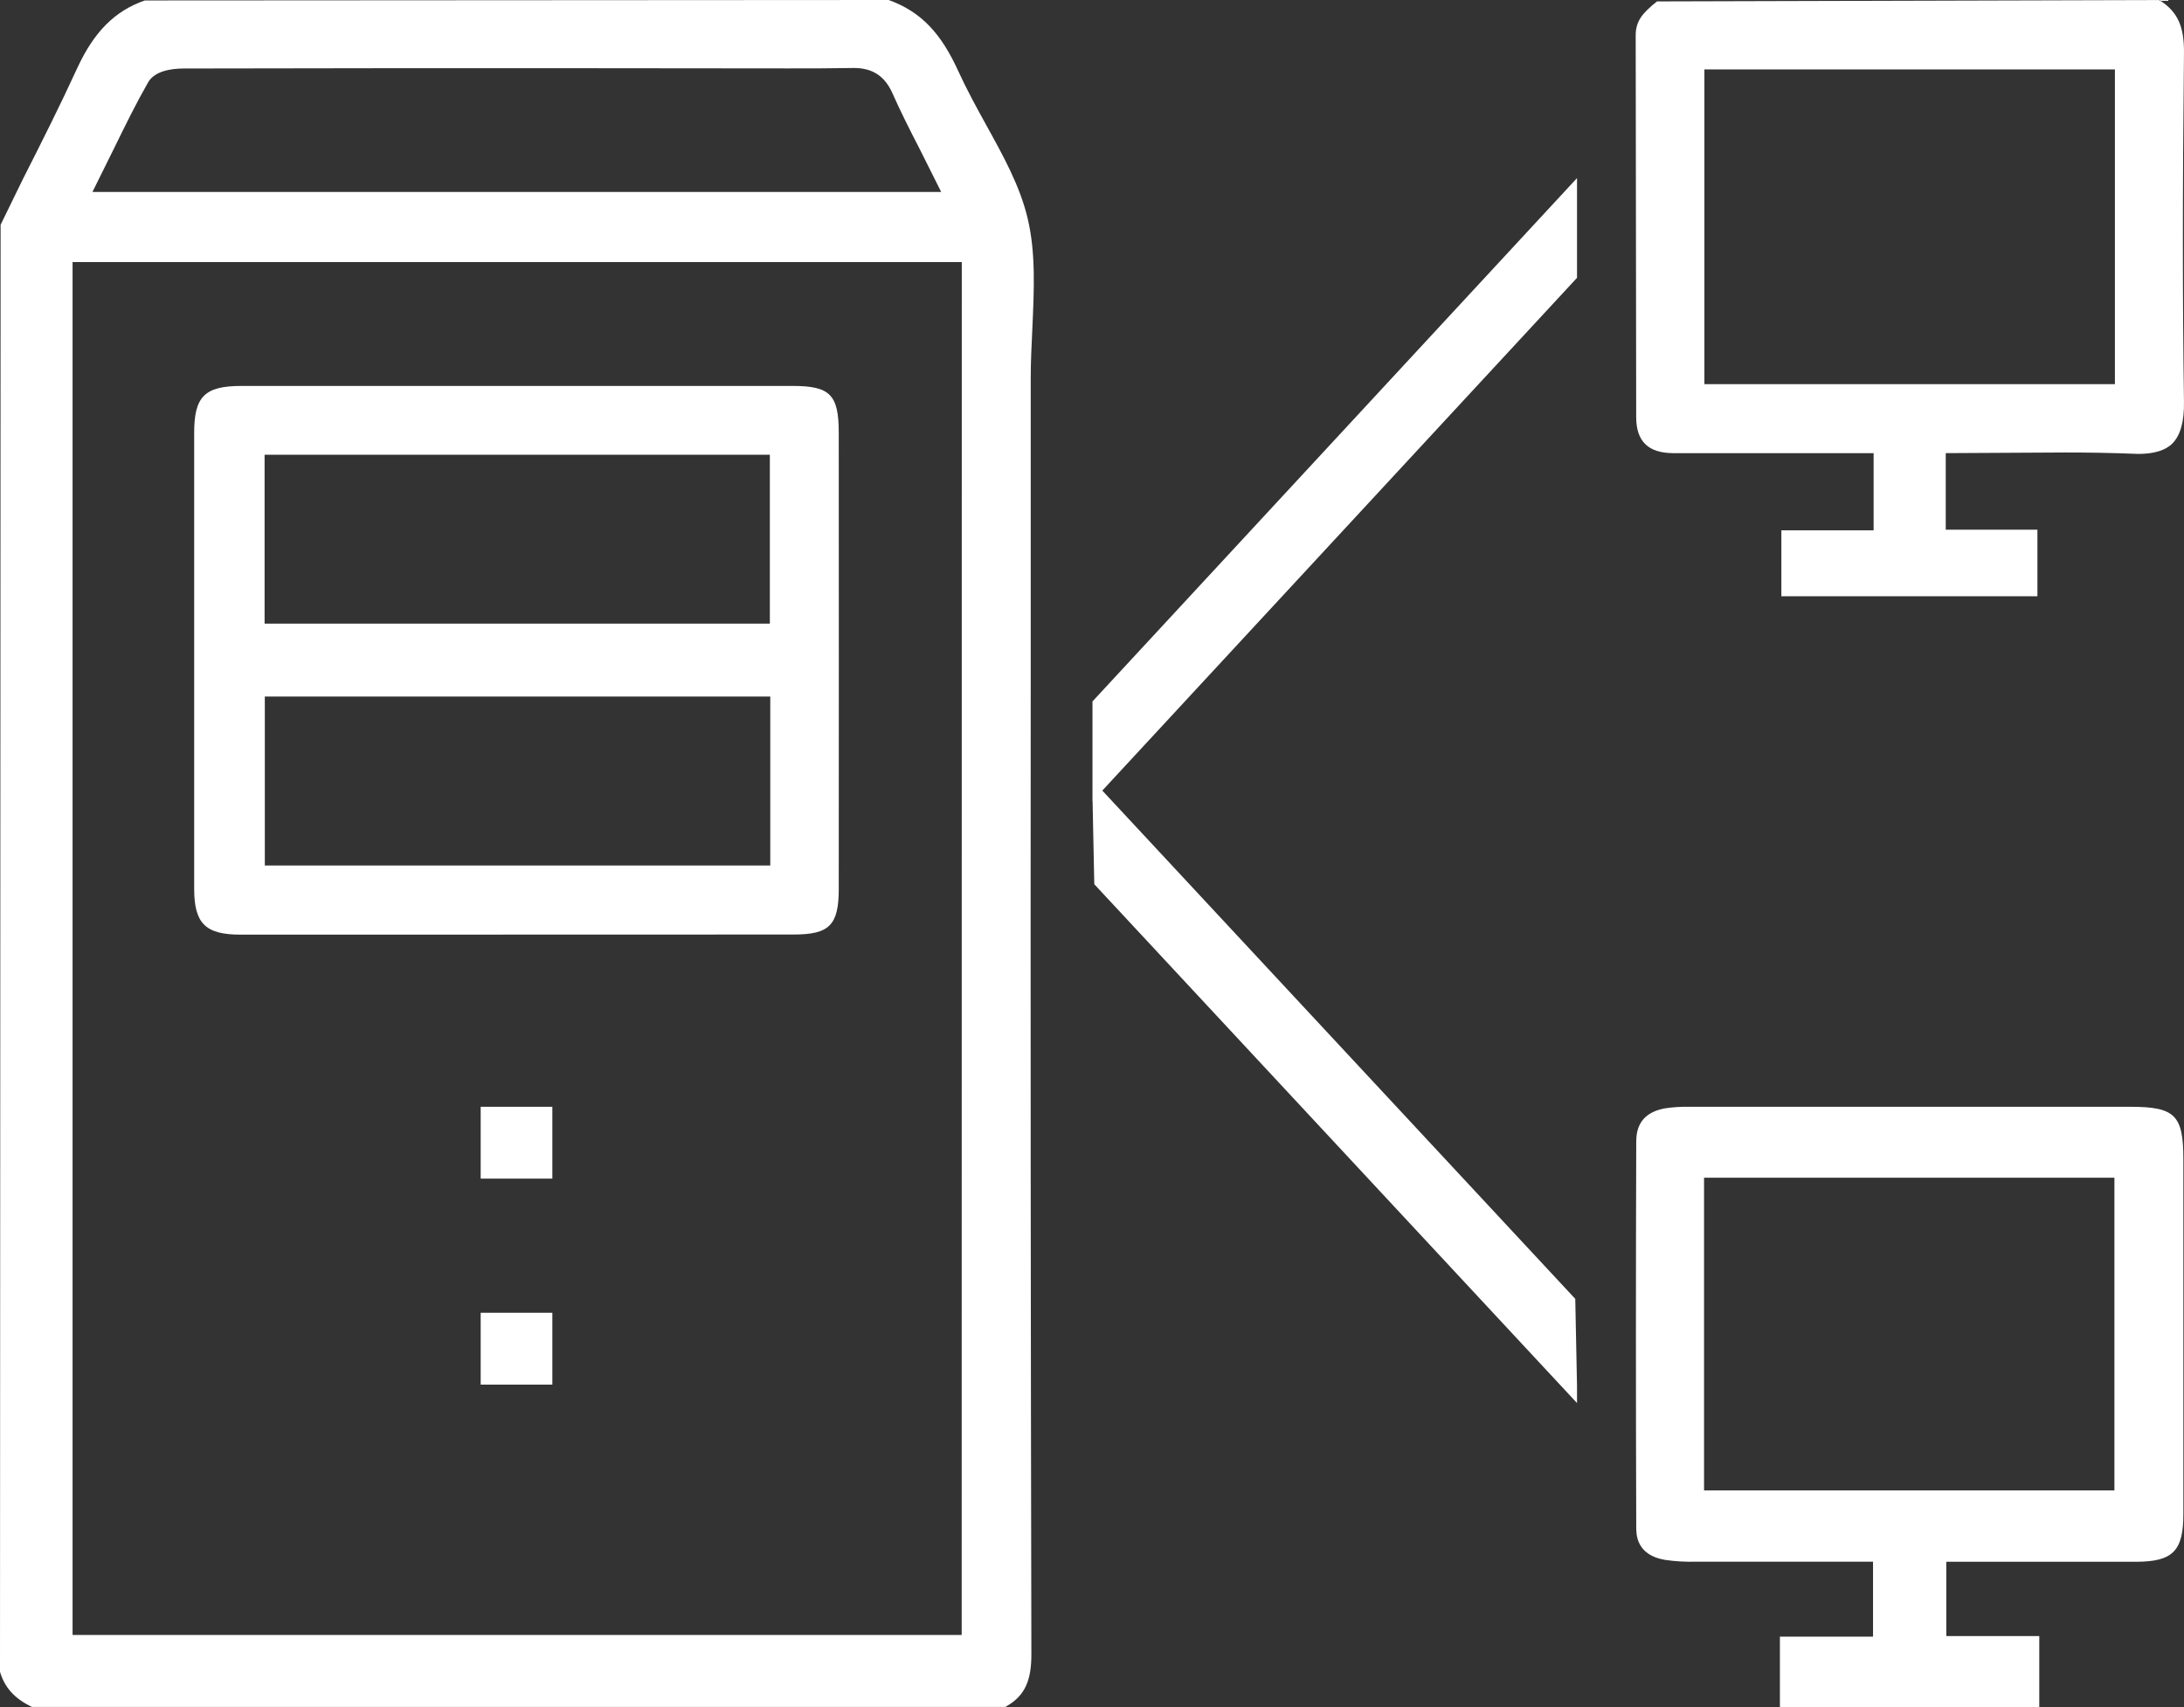
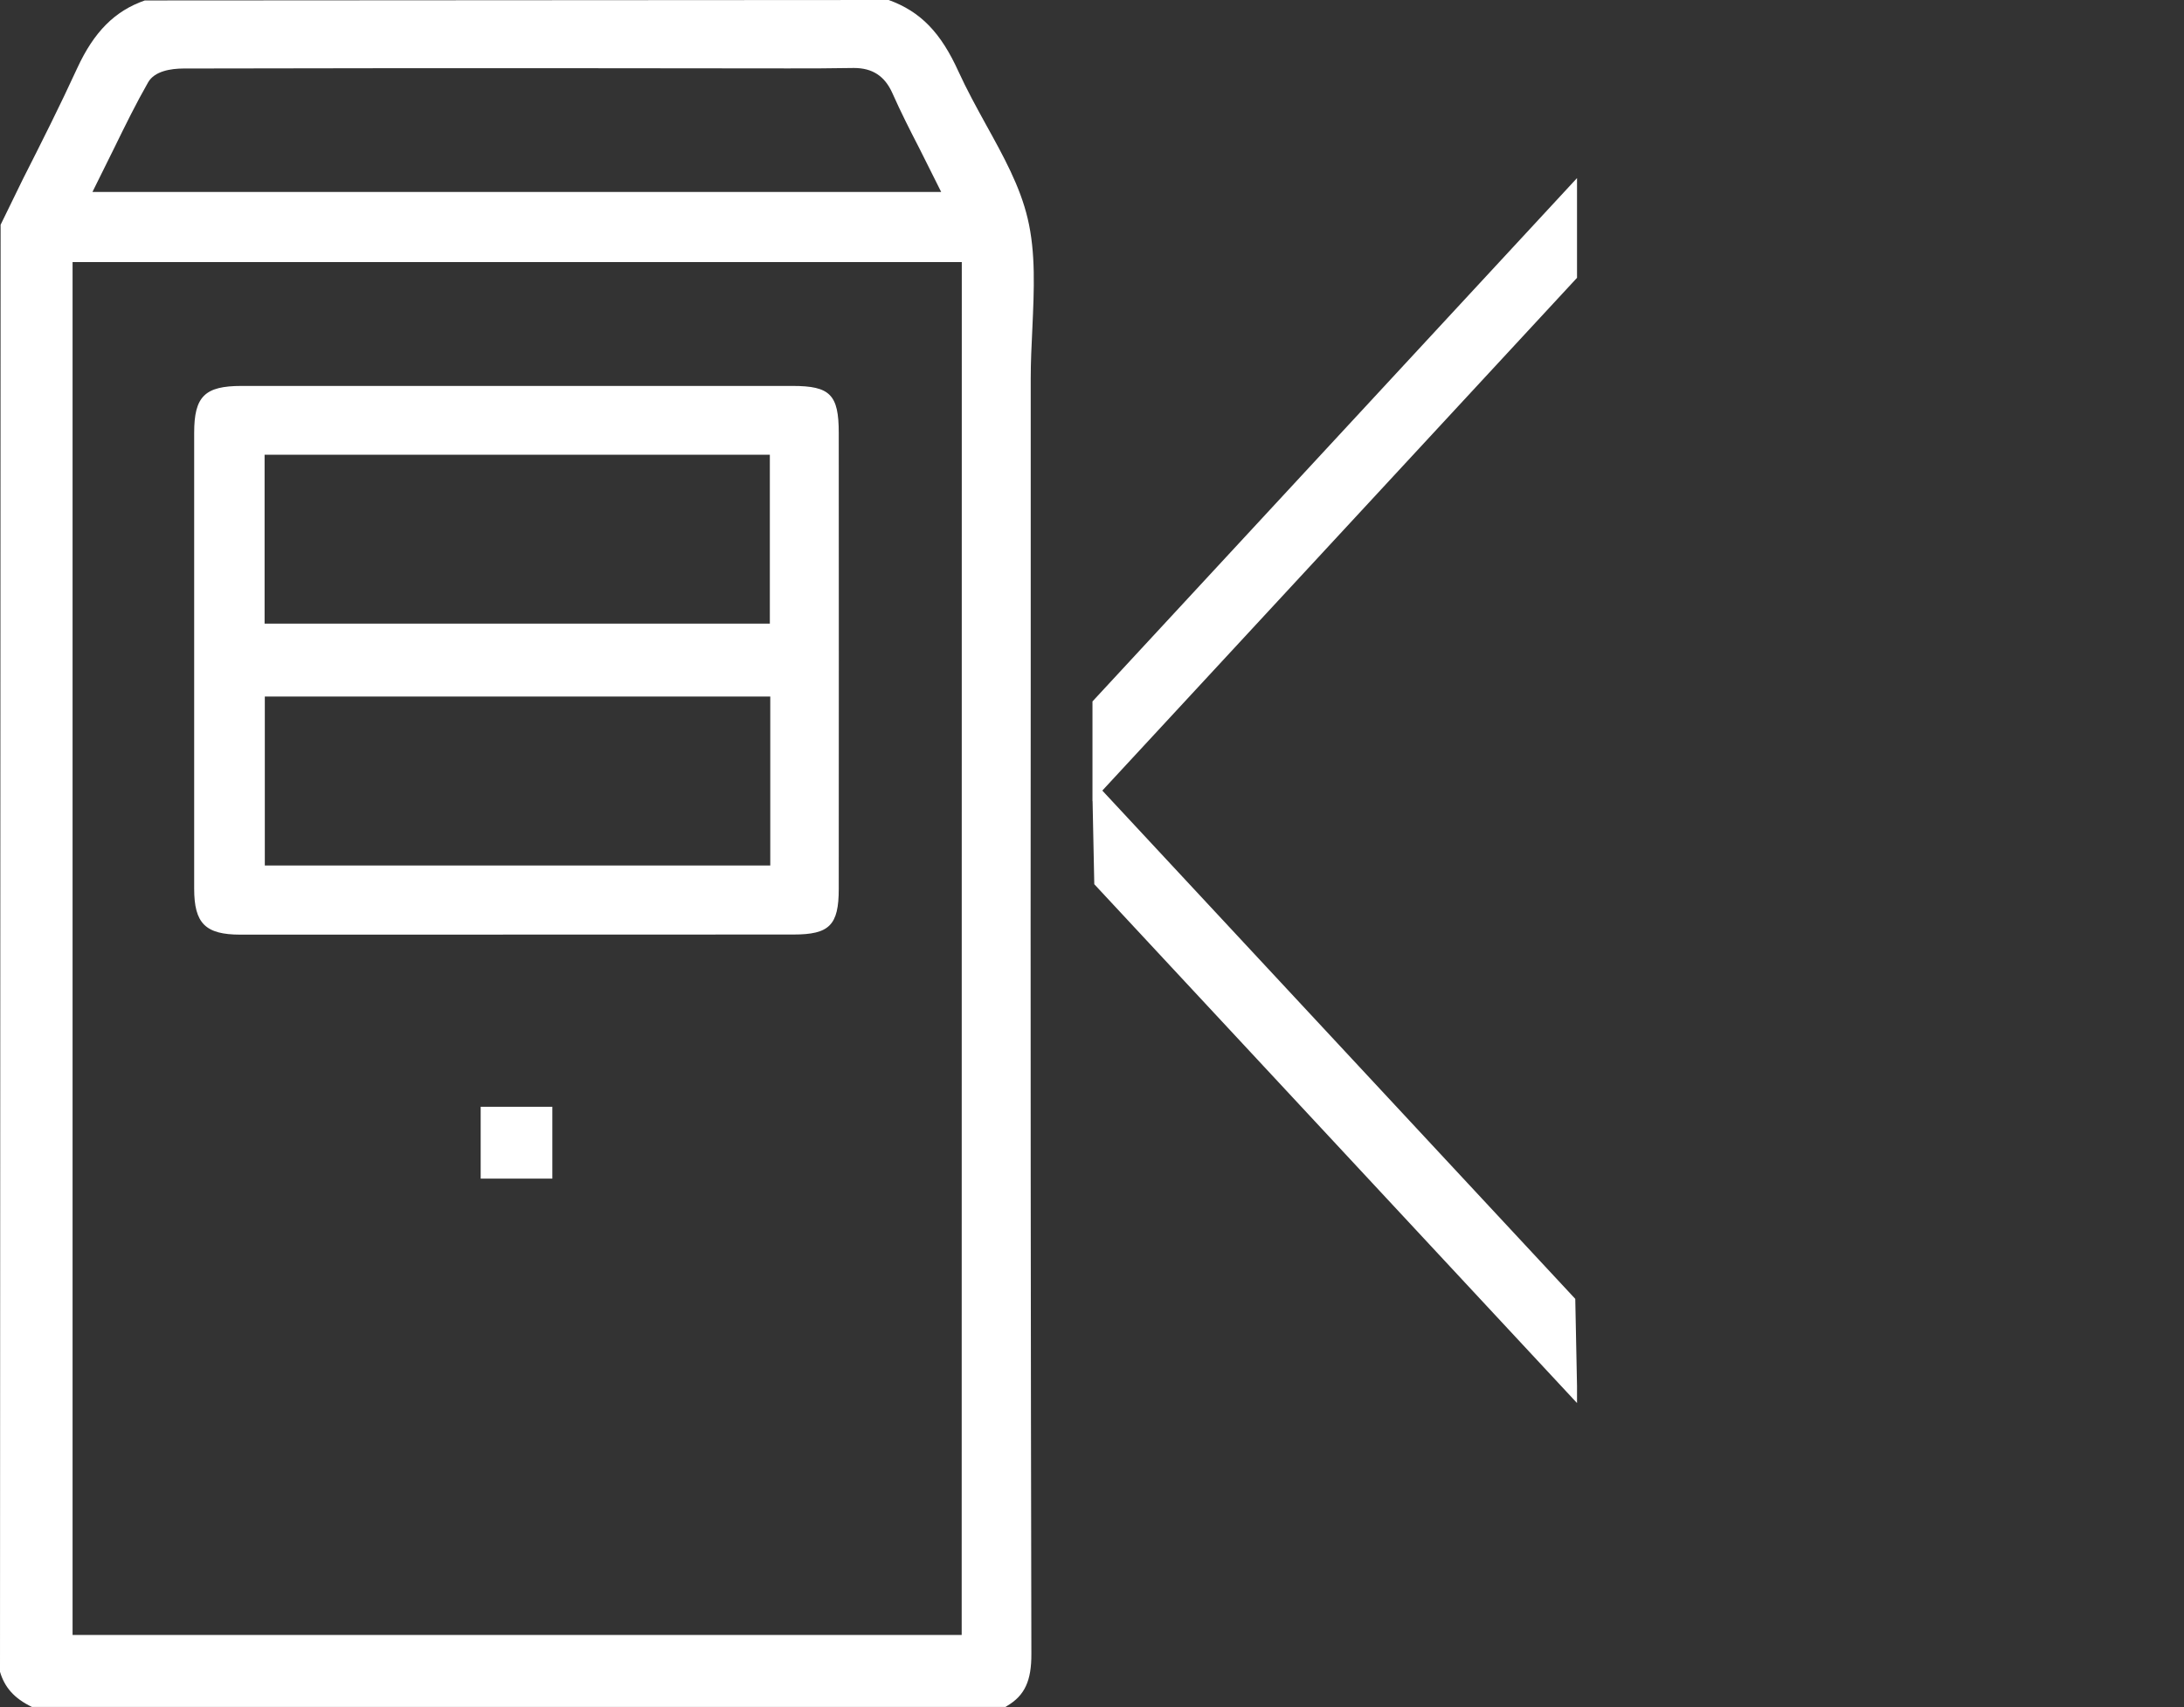
<svg xmlns="http://www.w3.org/2000/svg" width="87" height="68" viewBox="0 0 87 68" fill="none">
  <rect x="0" y="0" width="87" height="68" fill="#333333" stroke="none" />
  <path d="M43.519 31.072V31.744V31.915L43.523 31.91L43.591 35.223L62.821 55.891V55.216L62.751 51.741L43.911 31.493L62.821 11.067V7.094L43.519 27.942V31.072Z" fill="white" />
  <path d="M22.003 44.089H19.148V46.951H22.003V44.089Z" fill="white" />
-   <path d="M22.003 52.295H19.148V55.157H22.003V52.295Z" fill="white" />
  <path d="M39.275 4.961C38.892 4.265 38.508 3.564 38.183 2.853C37.482 1.307 36.678 0.462 35.401 0L5.769 0.018C4.575 0.433 3.745 1.265 3.074 2.72C2.392 4.207 1.655 5.67 0.914 7.131L0.024 8.954L1.52588e-05 66.596C0.181 67.207 0.558 67.654 1.273 67.997H40.054L40.114 67.958C40.818 67.543 41.091 66.958 41.085 65.88C41.058 52.962 41.049 40.047 41.059 27.135V15.076C41.059 14.427 41.091 13.764 41.124 13.085C41.193 11.536 41.263 10.072 40.937 8.703C40.633 7.414 39.973 6.223 39.275 4.961ZM4.55 5.896C4.993 4.989 5.419 4.123 5.898 3.284C6.154 2.83 6.807 2.732 7.308 2.729C12.497 2.718 17.689 2.714 22.882 2.717L31.398 2.725C32.254 2.725 33.111 2.725 34.015 2.708C34.757 2.708 35.248 3.031 35.553 3.72C35.879 4.454 36.243 5.175 36.619 5.902L37.492 7.646H3.683L4.55 5.896ZM38.309 65.129H2.891V10.44H38.313L38.309 65.129Z" fill="white" />
-   <path d="M84.858 44.089H67.281C66.957 44.083 66.634 44.104 66.314 44.153C65.553 44.298 65.182 44.725 65.18 45.466C65.163 50.592 65.163 55.719 65.18 60.845C65.18 61.117 65.18 61.942 66.32 62.138C66.732 62.198 67.148 62.222 67.564 62.211H74.612V65.197H70.903V68H81.235V65.174H77.531V62.214H85.109C86.554 62.207 86.975 61.782 86.975 60.313V46.181C86.975 44.419 86.64 44.089 84.858 44.089ZM84.228 59.371H67.881V46.914H84.228V59.371Z" fill="white" />
-   <path d="M66.644 18.051H74.636V21.127H70.961V23.751H81.161V21.1H77.509V18.051L82.247 18.025C83.162 18.025 84.073 18.038 85.181 18.082C85.812 18.082 86.272 17.939 86.547 17.657C86.858 17.334 87.011 16.795 86.999 16.008C86.942 12.023 86.94 7.615 86.999 2.133C87.011 1.081 86.769 0.471 86.013 0.001L66.008 0.056C65.428 0.519 65.154 0.838 65.158 1.424C65.158 2.766 65.178 16.622 65.178 16.622C65.18 17.58 65.659 18.047 66.644 18.051ZM67.895 2.766H84.248V15.303H67.895V2.766Z" fill="white" />
  <path d="M9.57 37.232H13.257L31.61 37.227C33.041 37.227 33.412 36.853 33.412 35.409C33.416 29.352 33.416 23.298 33.412 17.245C33.412 15.725 33.07 15.374 31.574 15.374H9.62C8.159 15.374 7.735 15.79 7.735 17.239C7.735 23.295 7.735 29.349 7.735 35.402C7.735 36.784 8.182 37.23 9.57 37.232ZM30.684 34.478H10.549V27.748H30.684V34.478ZM10.54 18.114H30.667V24.842H10.54V18.114Z" fill="white" />
</svg>